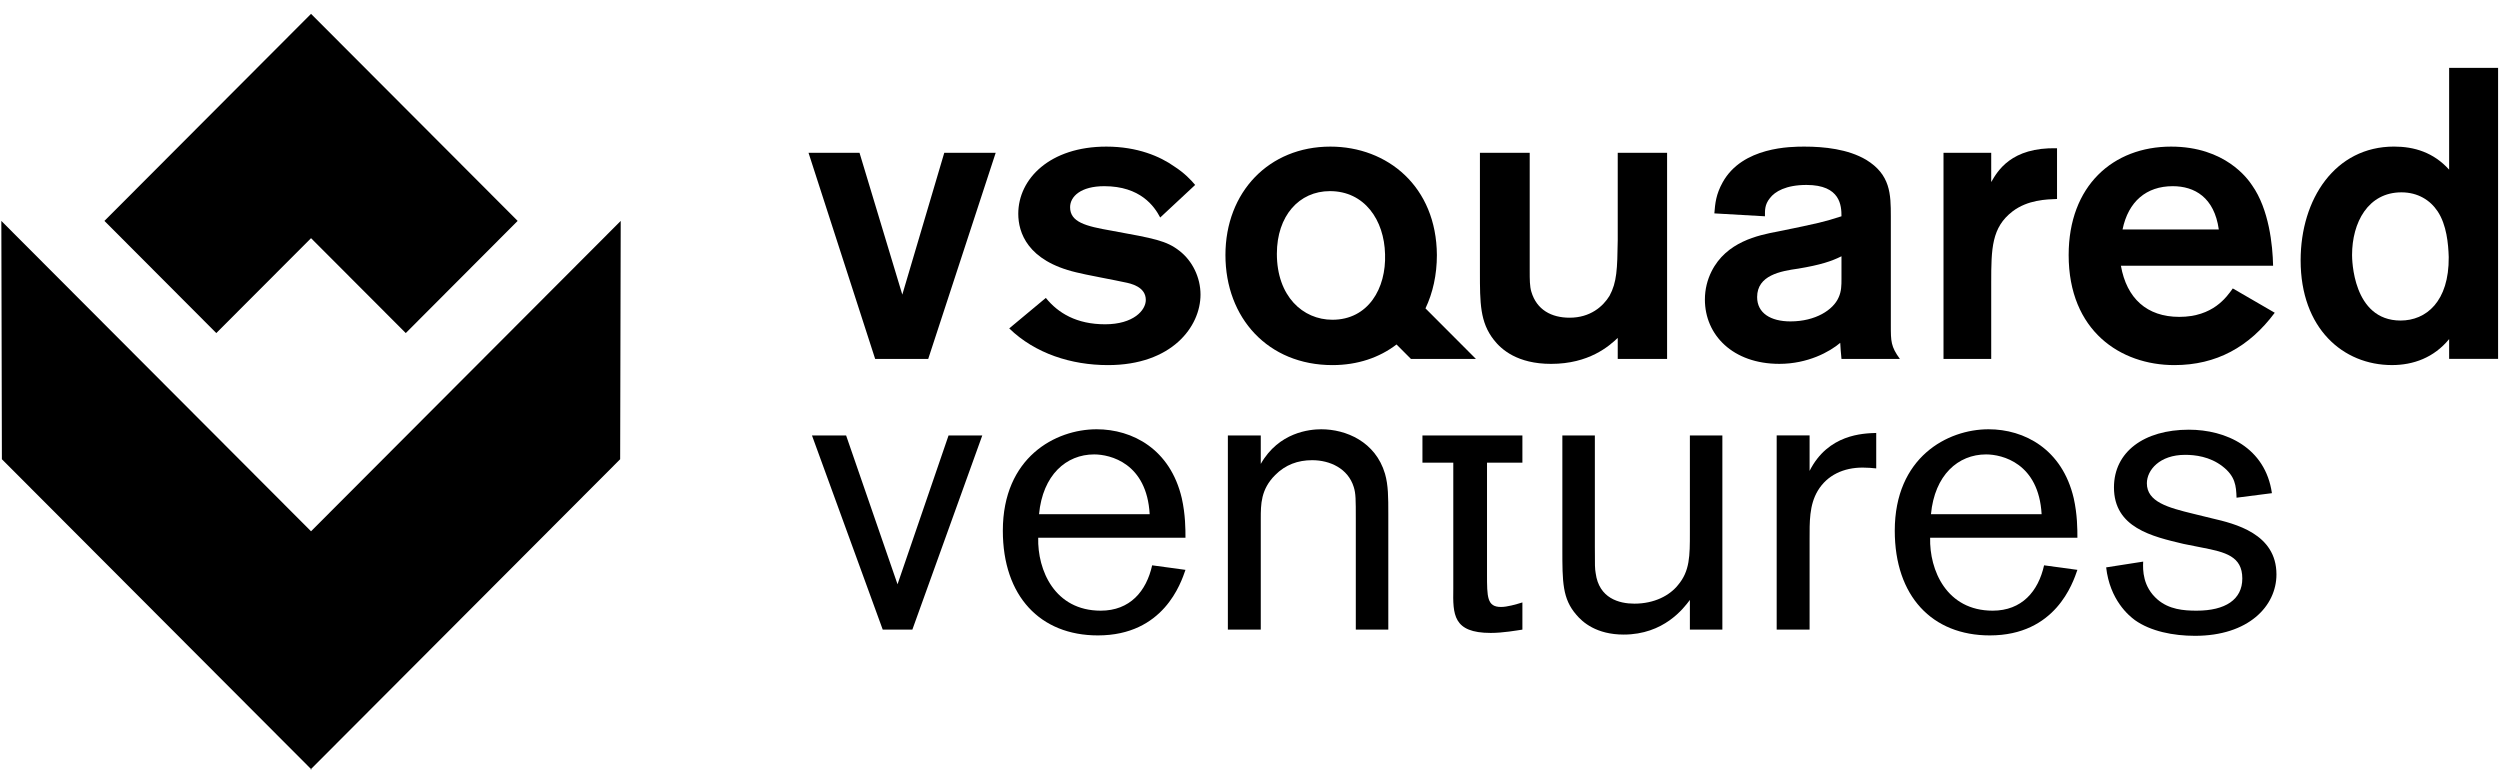
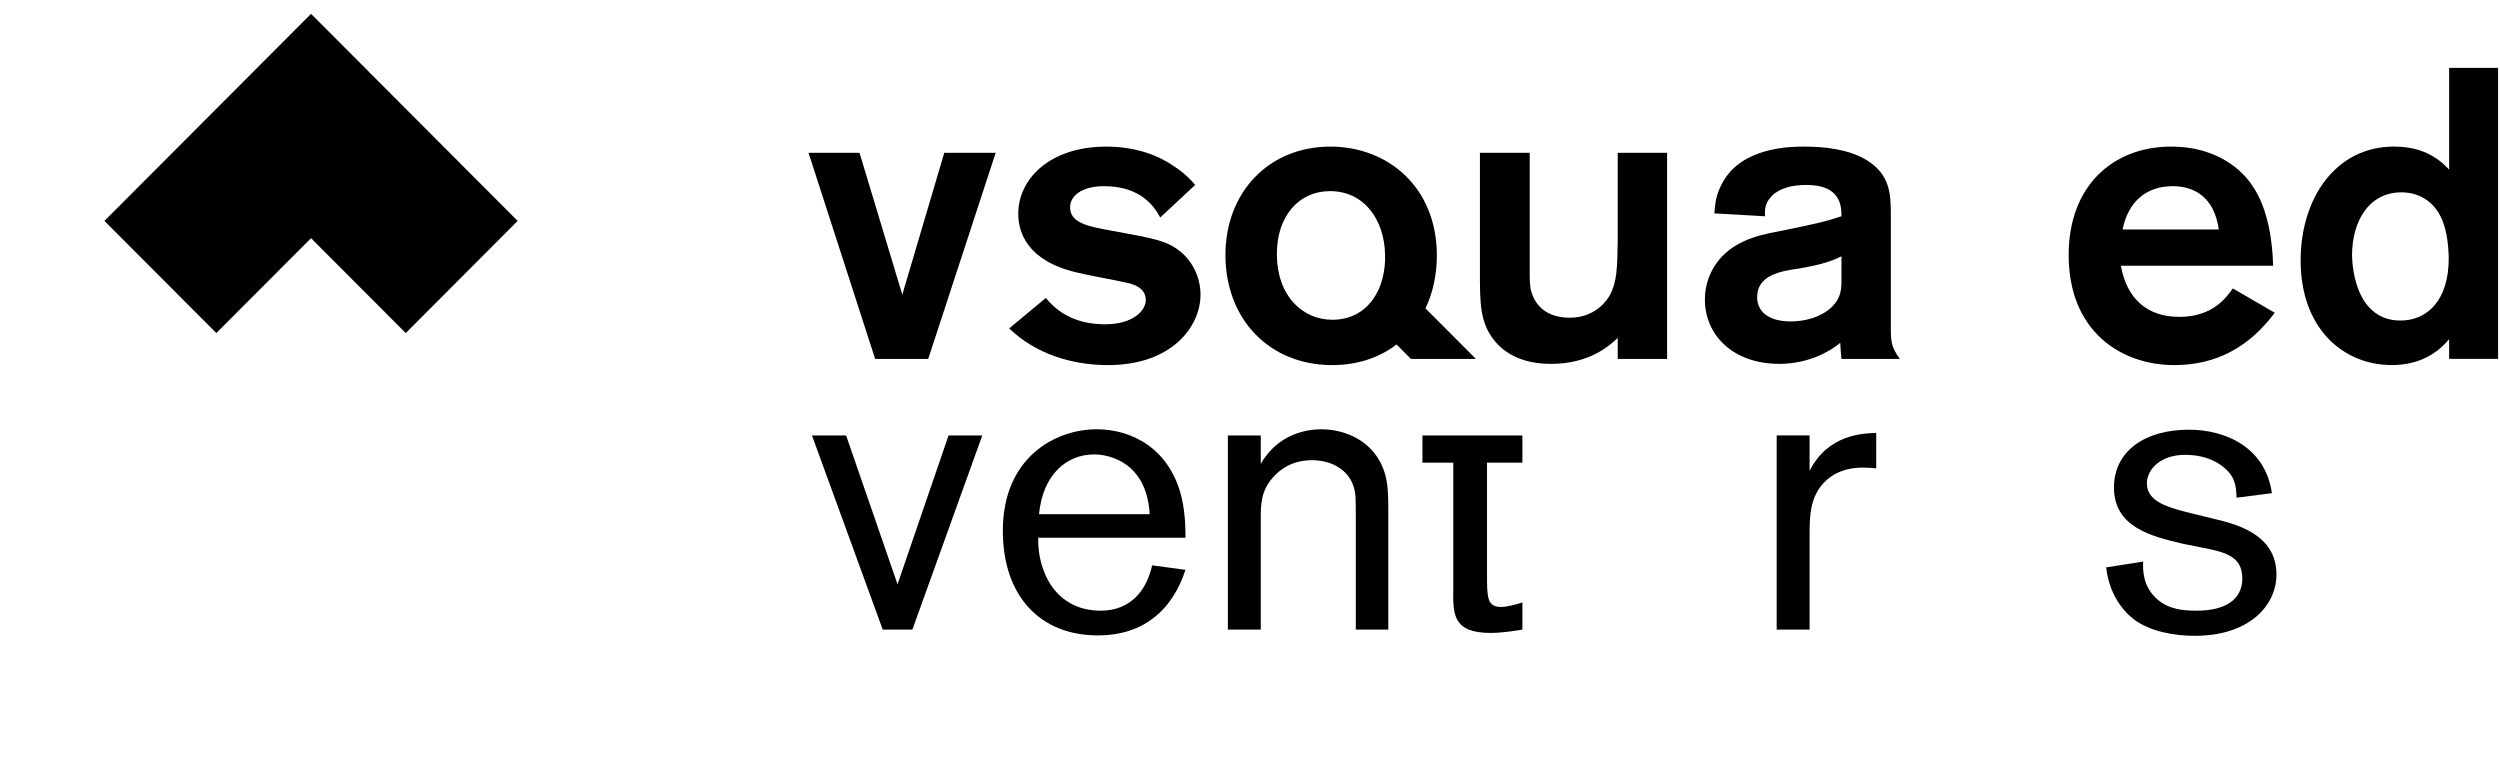
<svg xmlns="http://www.w3.org/2000/svg" width="171" height="53" viewBox="0 0 171 53" fill="none">
  <g clip-path="url(#clip0_2181_11275)">
    <path d="M64.881 29.785H67.188L62.405 43.066H60.379L55.539 29.785H57.874L61.391 39.965L64.881 29.785Z" fill="black" />
    <path d="M78.638 35.171C78.441 31.675 75.937 31.082 74.84 31.082C72.926 31.082 71.323 32.492 71.07 35.171H78.638ZM81.086 38.978C80.777 39.88 79.595 43.462 75.093 43.462C71.154 43.462 68.594 40.783 68.594 36.299C68.594 31.28 72.195 29.362 75.009 29.362C77.457 29.362 80.045 30.716 80.833 34.072C81.086 35.2 81.086 36.215 81.086 36.779H71.013C70.957 39.006 72.139 41.77 75.29 41.77C77.288 41.77 78.413 40.444 78.807 38.668L81.086 38.978Z" fill="black" />
    <path d="M86.237 29.785V31.731C87.475 29.559 89.586 29.362 90.374 29.362C92.062 29.362 94.088 30.208 94.735 32.408C94.96 33.197 94.96 34.015 94.96 35.143V43.066H92.737V35.509C92.737 34.156 92.737 33.761 92.596 33.31C92.202 32.041 90.965 31.477 89.754 31.477C88.77 31.477 87.926 31.787 87.222 32.492C86.237 33.479 86.237 34.494 86.237 35.481V43.066H83.986V29.785H86.237Z" fill="black" />
    <path d="M104.132 29.785V31.646H101.712V39.26C101.712 40.839 101.712 41.516 102.669 41.516C103.091 41.516 103.682 41.346 104.132 41.206V43.066C103.738 43.123 102.81 43.292 101.965 43.292C99.377 43.292 99.377 42.023 99.405 40.275V31.646H97.295V29.785H104.132Z" fill="black" />
-     <path d="M106.865 29.785H109.088V37.37C109.088 38.752 109.088 38.865 109.144 39.203C109.37 40.923 110.748 41.29 111.789 41.29C113.168 41.29 114.209 40.726 114.772 40.021C115.588 39.062 115.588 38.019 115.588 36.44V29.785H117.81V43.066H115.588V41.036C115.165 41.6 113.815 43.405 111.058 43.405C109.201 43.405 108.244 42.559 107.822 42.051C106.865 40.952 106.865 39.795 106.865 37.568V29.785Z" fill="black" />
    <path d="M123.776 29.783V32.208C125.042 29.698 127.434 29.642 128.334 29.614V32.039C128.053 32.011 127.772 31.983 127.406 31.983C126.111 31.983 124.986 32.49 124.339 33.562C123.748 34.548 123.776 35.705 123.776 36.917V43.064H121.525V29.783H123.776Z" fill="black" />
-     <path d="M139.647 35.171C139.449 31.675 136.945 31.082 135.848 31.082C133.934 31.082 132.33 32.492 132.078 35.171H139.647ZM142.094 38.978C141.785 39.88 140.603 43.462 136.101 43.462C132.162 43.462 129.602 40.783 129.602 36.299C129.602 31.28 133.203 29.362 136.016 29.362C138.465 29.362 141.053 30.716 141.841 34.072C142.094 35.2 142.094 36.215 142.094 36.779H132.021C131.965 39.006 133.147 41.77 136.298 41.77C138.296 41.77 139.421 40.444 139.815 38.668L142.094 38.978Z" fill="black" />
    <path d="M149.35 37.202C147.212 36.694 144.595 36.102 144.595 33.338C144.595 30.913 146.649 29.391 149.716 29.391C152.248 29.391 154.949 30.603 155.399 33.733L152.98 34.043C152.952 33.226 152.895 32.577 152.023 31.9C151.151 31.224 150.138 31.111 149.463 31.111C147.718 31.111 146.846 32.154 146.846 33.056C146.846 34.325 148.281 34.72 150.025 35.143L151.291 35.453C152.867 35.82 155.709 36.497 155.709 39.288C155.709 41.459 153.796 43.49 150.138 43.49C148.647 43.49 147.099 43.179 146.03 42.418C145.608 42.108 144.314 41.036 144.061 38.809L146.593 38.414C146.565 39.006 146.565 40.134 147.577 41.008C148.365 41.685 149.35 41.77 150.251 41.77C152.22 41.77 153.374 41.008 153.374 39.57C153.374 38.048 152.22 37.765 150.616 37.455L149.35 37.202Z" fill="black" />
    <path d="M68.105 10.452L63.49 24.551H59.861L55.303 10.452H58.791L61.718 20.152L64.588 10.452H68.105Z" fill="black" />
    <path d="M71.535 20.377C72.379 21.42 73.646 22.181 75.587 22.181C77.528 22.181 78.373 21.223 78.373 20.518C78.373 19.615 77.36 19.39 76.91 19.305C76.431 19.192 74.124 18.769 73.617 18.629C70.269 17.839 69.65 15.893 69.65 14.624C69.65 12.227 71.817 10.028 75.672 10.028C77.81 10.028 79.358 10.705 80.314 11.381C81.017 11.832 81.467 12.312 81.749 12.65L79.358 14.878C78.963 14.117 78.007 12.735 75.531 12.735C73.927 12.735 73.195 13.44 73.195 14.173C73.195 15.188 74.237 15.47 76.038 15.78C78.963 16.316 79.779 16.457 80.68 17.162C81.552 17.839 82.115 18.967 82.115 20.151C82.115 22.35 80.146 24.973 75.784 24.973C73.28 24.973 70.804 24.183 69.031 22.463L71.535 20.377Z" fill="black" />
    <path d="M114.029 10.452V24.551H110.653V23.113C110.062 23.677 108.683 24.889 106.094 24.889C103.788 24.889 102.69 23.902 102.184 23.253C101.227 22.041 101.227 20.716 101.227 18.601V10.452H104.632V18.545C104.632 19.109 104.632 19.588 104.744 19.954C105.11 21.195 106.123 21.731 107.361 21.731C108.768 21.731 109.64 20.97 110.09 20.237C110.597 19.306 110.624 18.404 110.653 16.43V10.452H114.029Z" fill="black" />
    <path d="M125.957 17.529C125.281 17.867 124.521 18.121 123.002 18.374C121.792 18.544 120.188 18.826 120.188 20.32C120.188 21.42 121.117 21.984 122.467 21.984C124.184 21.984 125.394 21.194 125.76 20.348C125.957 19.925 125.957 19.502 125.957 19.08V17.529ZM117.262 14.596C117.318 13.891 117.375 13.299 117.825 12.481C119.176 10.028 122.524 10.028 123.424 10.028C124.775 10.028 126.407 10.197 127.645 10.93C129.305 11.945 129.333 13.271 129.333 14.794V22.266C129.333 23.337 129.333 23.704 129.952 24.55H125.957C125.928 24.212 125.872 23.648 125.872 23.45C125.141 24.071 123.649 24.888 121.708 24.888C118.528 24.888 116.615 22.915 116.615 20.489C116.615 19.785 116.784 19.136 117.065 18.572C118.078 16.541 120.245 16.09 121.596 15.837C124.494 15.245 124.718 15.188 125.957 14.794C125.957 14.088 125.9 12.65 123.565 12.65C122.158 12.65 121.399 13.102 121.061 13.553C120.695 14.004 120.723 14.399 120.723 14.794L117.262 14.596Z" fill="black" />
-     <path d="M136.199 10.451V12.454C136.622 11.721 137.55 10.057 140.701 10.141V13.61C139.97 13.638 138.704 13.666 137.662 14.456C136.228 15.555 136.199 16.993 136.199 19.334V24.551H132.936V10.451H136.199Z" fill="black" />
    <path d="M151.766 15.696C151.456 13.496 150.106 12.735 148.615 12.735C146.814 12.735 145.576 13.778 145.182 15.696H151.766ZM155.593 21.392C153.848 23.732 151.597 24.973 148.727 24.973C145.042 24.973 141.496 22.632 141.496 17.444C141.496 12.706 144.535 10.028 148.502 10.028C152.216 10.028 153.764 12.255 154.045 12.678C155.199 14.314 155.452 16.767 155.48 18.177H145.07C145.463 20.405 146.842 21.674 149.065 21.674C151.372 21.674 152.301 20.32 152.723 19.728L155.593 21.392Z" fill="black" />
    <path d="M166.733 14.453C166.227 13.692 165.383 13.156 164.257 13.156C161.978 13.156 160.881 15.214 160.881 17.442C160.881 17.696 160.909 21.925 164.201 21.925C165.945 21.925 167.521 20.628 167.493 17.583C167.465 16.681 167.352 15.383 166.733 14.453ZM170.869 4.64V24.548H167.521V23.194C166.48 24.463 165.073 24.971 163.61 24.971C160.262 24.971 157.363 22.462 157.363 17.809C157.363 13.607 159.727 10.026 163.751 10.026C165.129 10.026 166.452 10.421 167.521 11.605V4.64H170.869Z" fill="black" />
    <path d="M91.136 21.871C89.111 21.871 87.338 20.264 87.338 17.359C87.338 14.765 88.857 13.073 90.967 13.073C93.331 13.073 94.682 15.047 94.738 17.387C94.822 19.728 93.584 21.871 91.136 21.871ZM100.952 24.55L97.502 21.093C98.007 20.033 98.283 18.799 98.283 17.444C98.255 12.763 94.907 10.028 90.995 10.028C86.803 10.028 83.82 13.13 83.82 17.444C83.82 21.758 86.746 24.973 91.136 24.973C92.853 24.973 94.349 24.461 95.523 23.562L96.508 24.55H100.952Z" fill="black" />
-     <path d="M21.274 36.34L42.457 15.111L42.419 31.411L21.236 52.64H21.312L0.129 31.411L0.092 15.111L21.274 36.34Z" fill="black" />
    <path d="M21.275 16.291L27.754 22.782L35.407 15.11L21.275 0.947L7.143 15.11L14.795 22.782L21.275 16.291Z" fill="black" />
  </g>
  <defs>
    <clipPath id="clip0_2181_11275">
      <rect width="170.821" height="51.856" fill="white" transform="translate(0.09 0.947)" />
    </clipPath>
  </defs>
</svg>